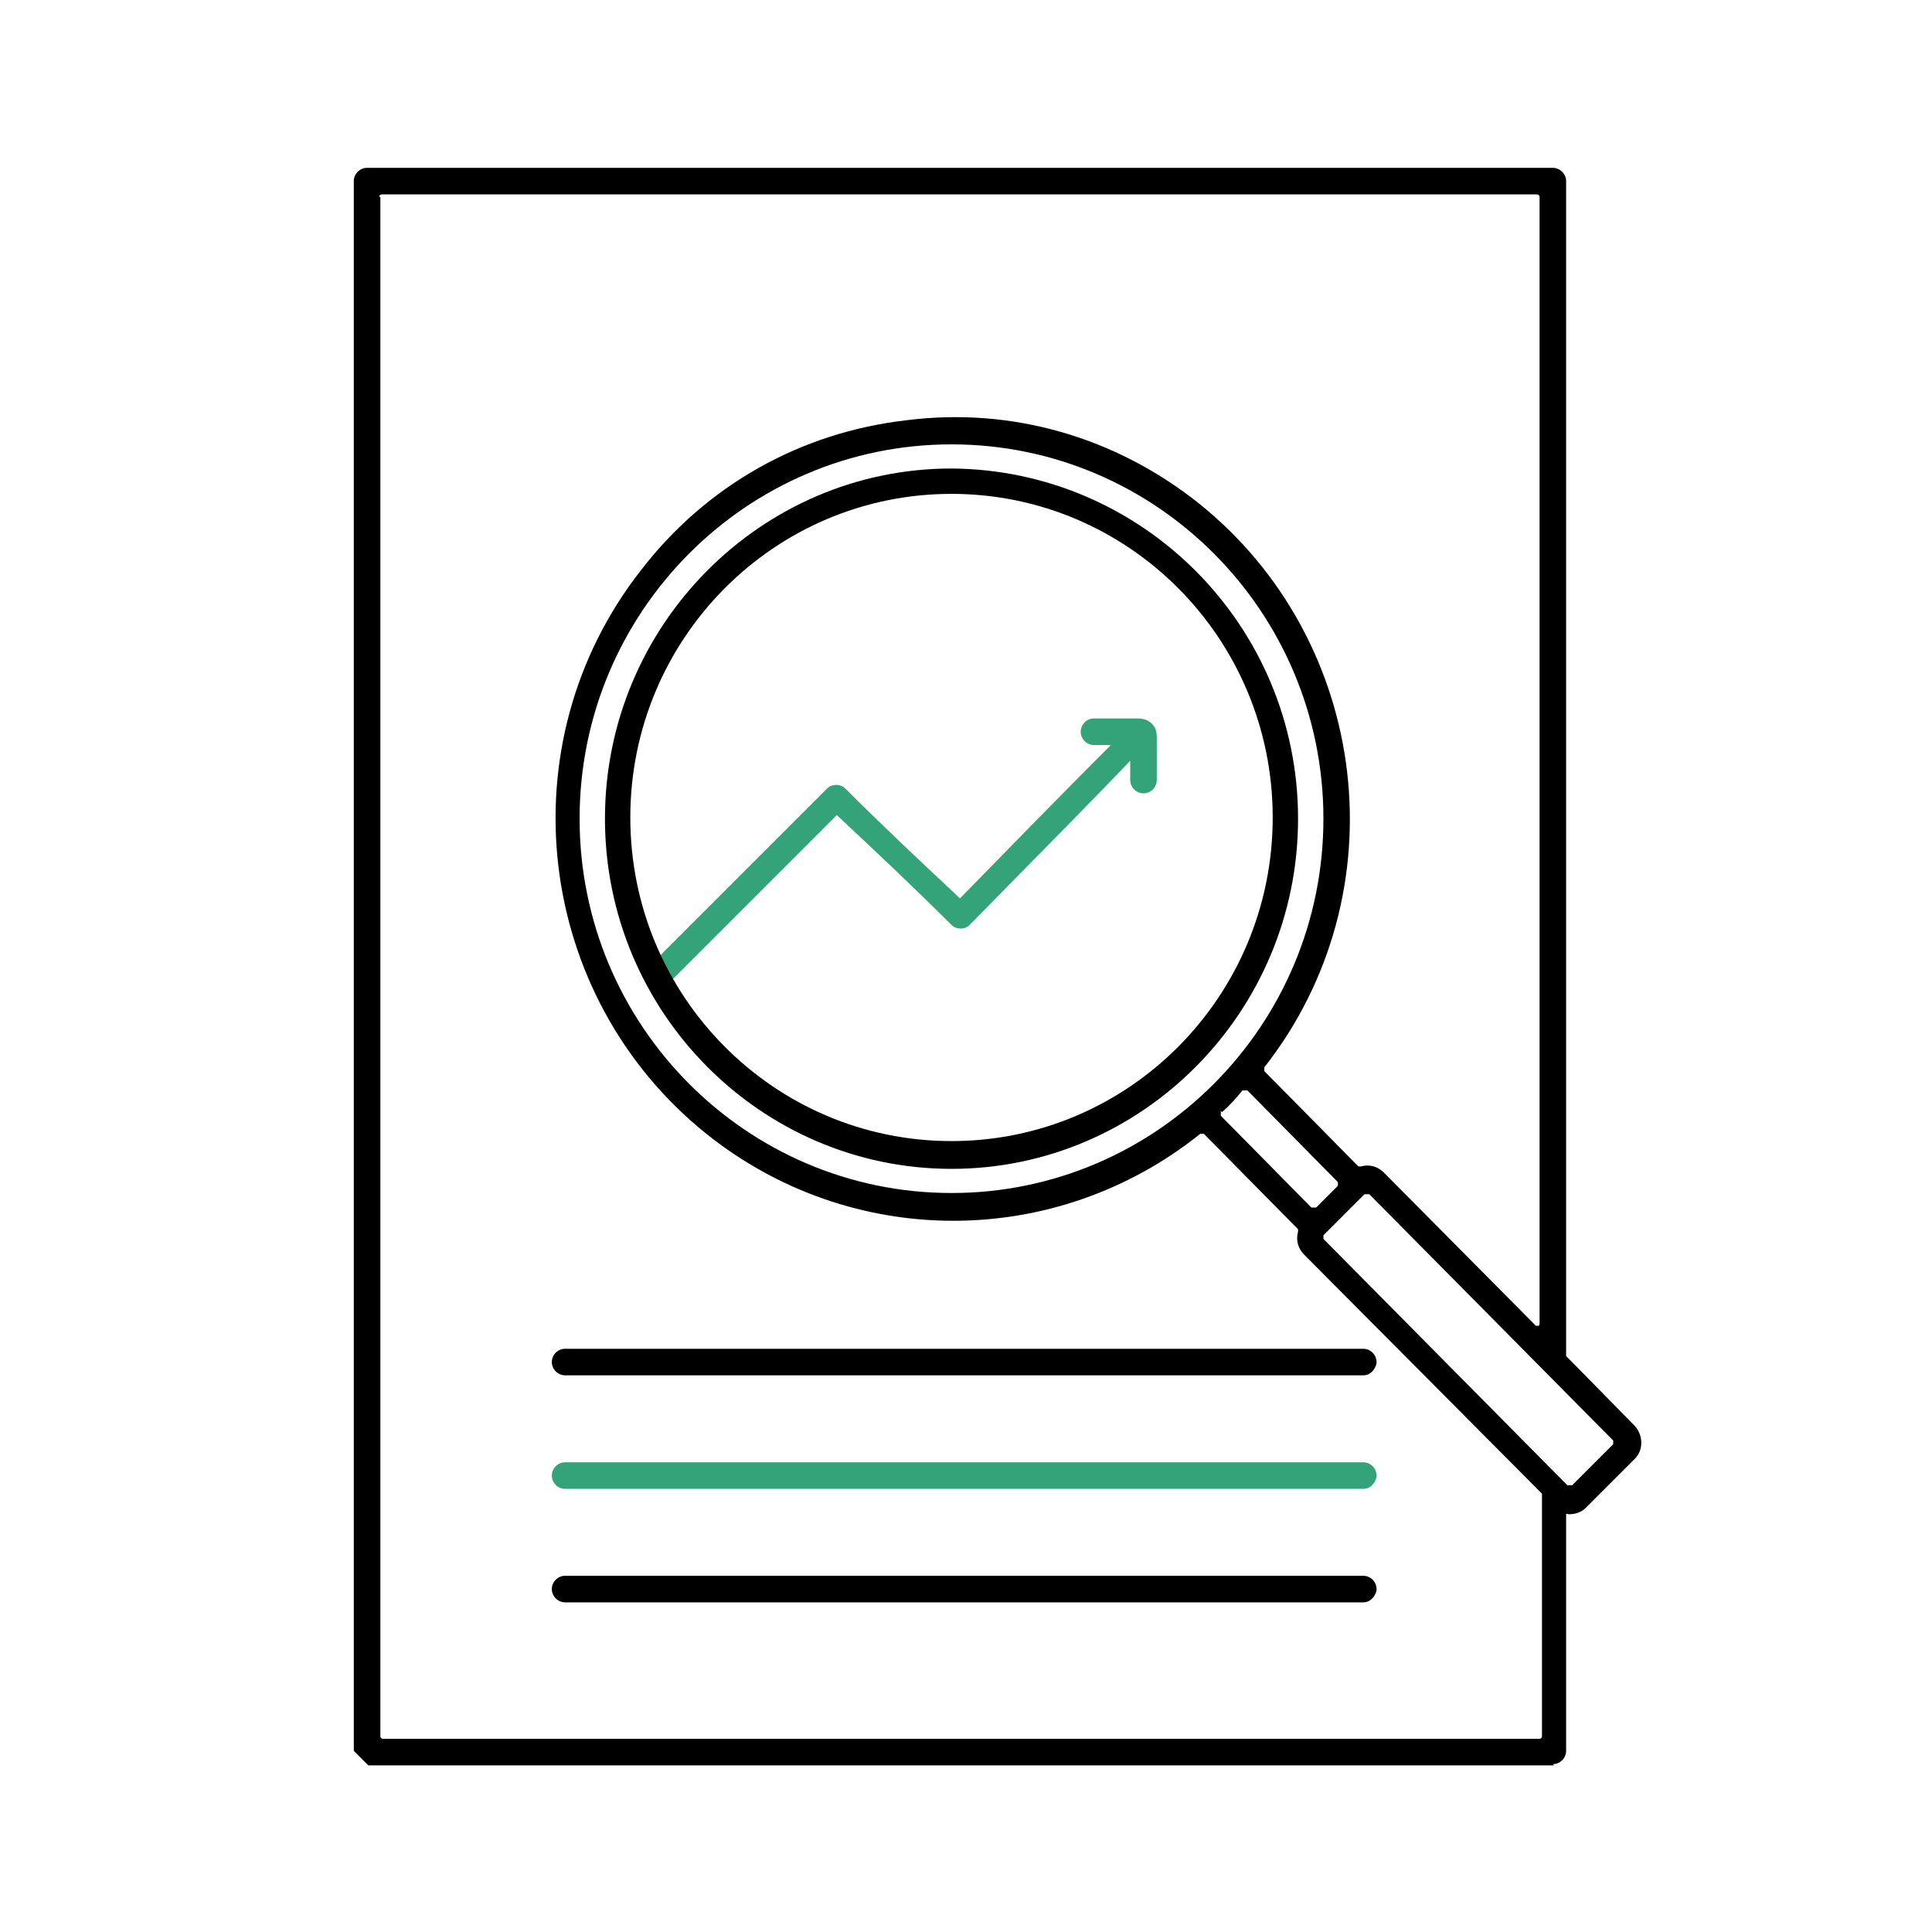
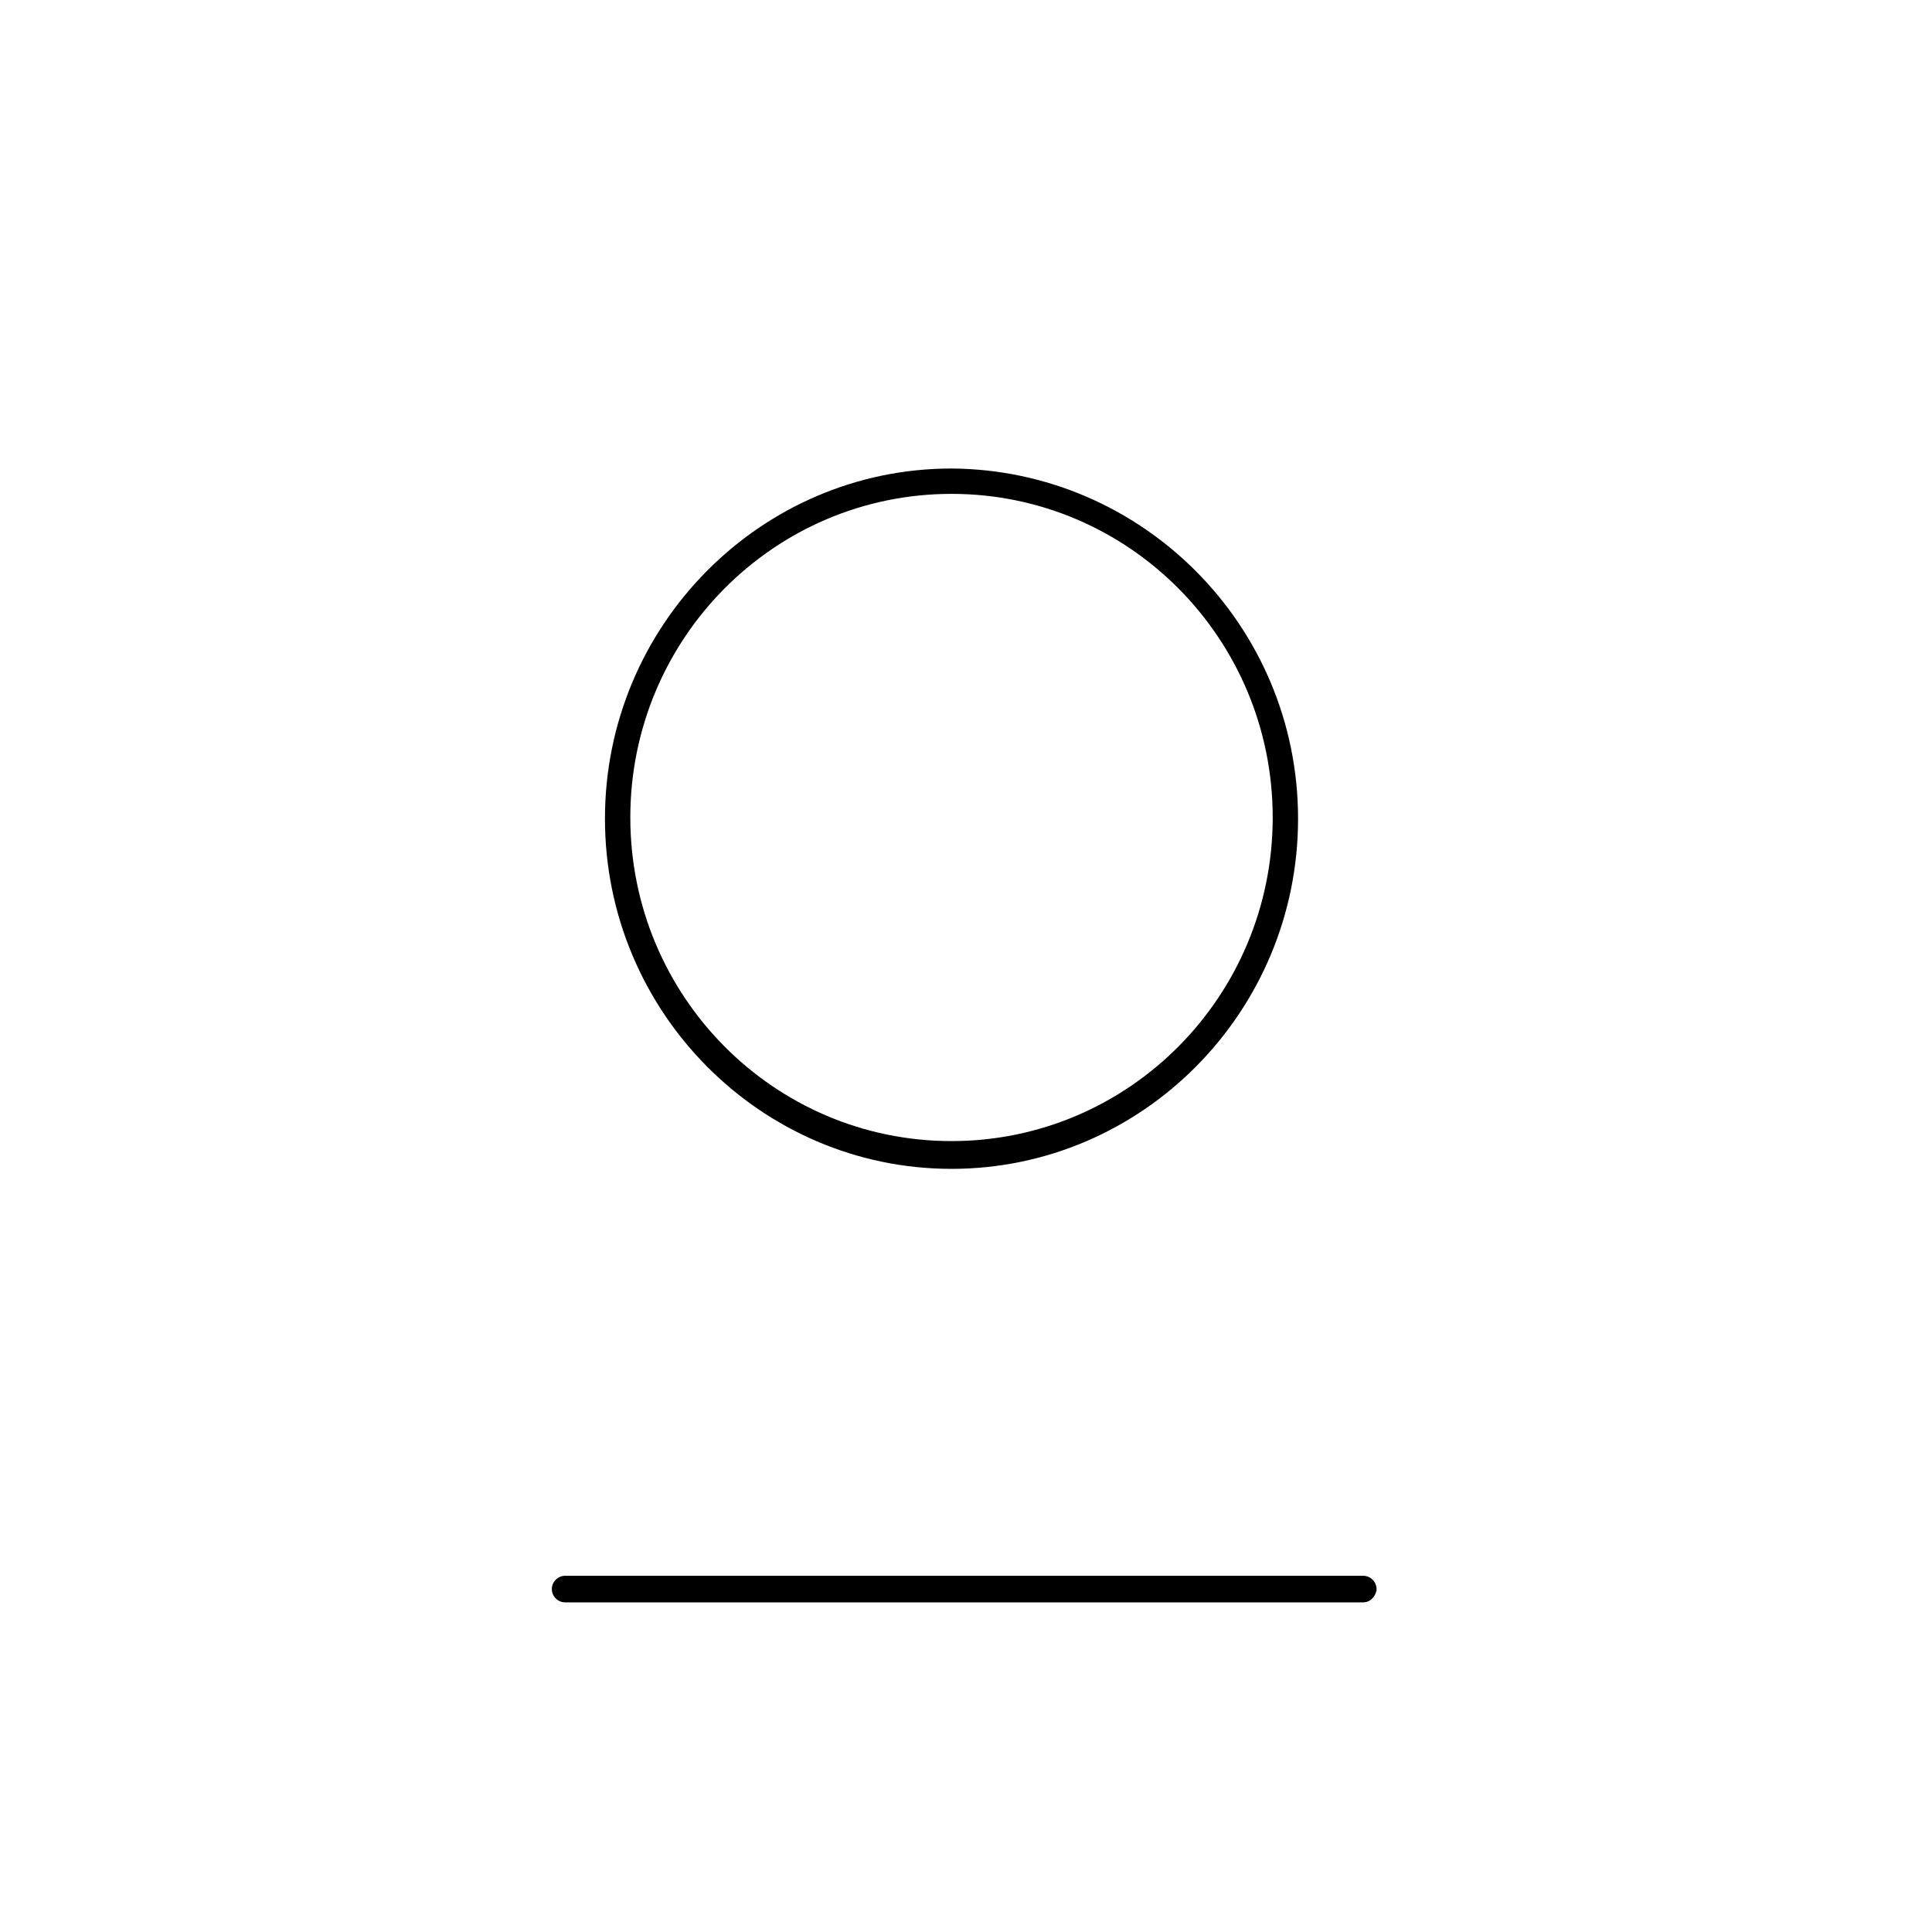
<svg xmlns="http://www.w3.org/2000/svg" id="Capa_1" data-name="Capa 1" width="160" height="160" version="1.1" viewBox="0 0 160 160">
  <defs>
    <style>
      .cls-1 {
        fill: #000;
      }

      .cls-1, .cls-2 {
        stroke-width: 0px;
      }

      .cls-2 {
        fill: #35a37a;
      }
    </style>
  </defs>
-   <path class="cls-2" d="M95.6,60.2c-.3-.5-.8-.7-1.4-.7h-3.6c-.6,0-1.1.5-1.1,1.1,0,.6.5,1.1,1.1,1.1h1.4c-4.2,4.2-8.4,8.5-12.5,12.7-3.2-3-6.4-6-9.5-9.1-.4-.4-1.1-.4-1.5,0-4.8,4.8-9.6,9.6-14.3,14.3-1,1,.5,2.5,1.5,1.5,4.5-4.5,9.1-9.1,13.6-13.6,3.2,3,6.4,6,9.5,9.1.4.4,1.1.4,1.5,0,4.4-4.5,8.9-9,13.3-13.6h0v1.6c0,.6.5,1.1,1.1,1.1.6,0,1.1-.5,1.1-1.1v-3.4c0-.3,0-.7-.2-1Z" />
-   <path class="cls-1" d="M114,112.8c0-.6-.5-1.1-1.1-1.1H46.8c-.6,0-1.1.5-1.1,1.1s.5,1.1,1.1,1.1h66.1c.6,0,1-.5,1.1-1,0,0,0,0,0,0Z" />
  <path class="cls-1" d="M78.8,38.8c-15.8,0-28.7,13-28.7,29s12.9,29,28.7,29,28.7-13,28.7-29c0-16-12.9-28.9-28.7-29ZM78.8,94.5c-14.7,0-26.6-12-26.6-26.8s11.9-26.8,26.6-26.8,26.6,12,26.6,26.8c0,14.8-11.9,26.8-26.6,26.8Z" />
-   <path class="cls-1" d="M128.6,146.1c.6,0,1.1-.5,1.1-1.1v-19.4c0,0,0-.1,0-.2s.1,0,.2,0h.1c.5,0,1-.2,1.3-.5l4.1-4.1c.7-.7.7-1.9,0-2.7l-5.7-5.8s0-.1,0-.2V15c0-.6-.5-1.1-1.1-1.1H30.4c-.6,0-1.1.5-1.1,1.1v130l1.2,1.2h98.2ZM133.6,119.3c0,0,0,.2,0,.3l-3.4,3.4s-.1,0-.2,0-.1,0-.2,0l-20.2-20.4c0,0,0-.2,0-.3l3.4-3.4s.1,0,.2,0,.1,0,.2,0l20.2,20.4ZM101.2,92.1c.7-.6,1.2-1.2,1.7-1.8,0,0,.1,0,.2,0,0,0,.1,0,.2,0l7.5,7.6c0,0,0,.2,0,.3l-1.8,1.8s-.1,0-.2,0-.1,0-.2,0l-7.5-7.6s0-.1,0-.2c0,0,0-.1,0-.2ZM78.8,98.8h0c-17,0-30.8-13.9-30.8-31s13.8-31,30.8-31,30.8,13.9,30.8,31c0,17.1-13.8,31-30.8,31ZM31.4,16.3c0-.1.1-.2.2-.2h95.7c.1,0,.2.1.2.2v93.3c0,0,0,.2-.1.2,0,0-.2,0-.2,0l-12.6-12.7c-.5-.5-1.2-.7-1.9-.5,0,0-.2,0-.2,0l-7.8-7.9c0,0,0-.2,0-.3,11.3-14.4,8.8-35.3-5.4-46.7-6.9-5.5-15.5-8-24.2-6.9-8.8,1-16.6,5.4-22,12.4-11.3,14.4-8.8,35.3,5.4,46.7,12,9.6,28.9,9.6,40.9,0,0,0,.2,0,.3,0l7.8,7.9c0,0,0,.1,0,.2-.2.7,0,1.4.5,1.9l19.7,19.8s0,.1,0,.2v19.9c0,.1-.1.2-.2.2H31.7c-.1,0-.2-.1-.2-.2V16.3Z" />
  <path class="cls-1" d="M114,131.6c0-.6-.5-1.1-1.1-1.1H46.8c-.6,0-1.1.5-1.1,1.1s.5,1.1,1.1,1.1h66.1c.6,0,1-.5,1.1-1,0,0,0,0,0,0Z" />
-   <path class="cls-2" d="M114,122.2c0-.6-.5-1.1-1.1-1.1H46.8c-.6,0-1.1.5-1.1,1.1s.5,1.1,1.1,1.1h66.1c.6,0,1-.5,1.1-1,0,0,0,0,0,0Z" />
</svg>